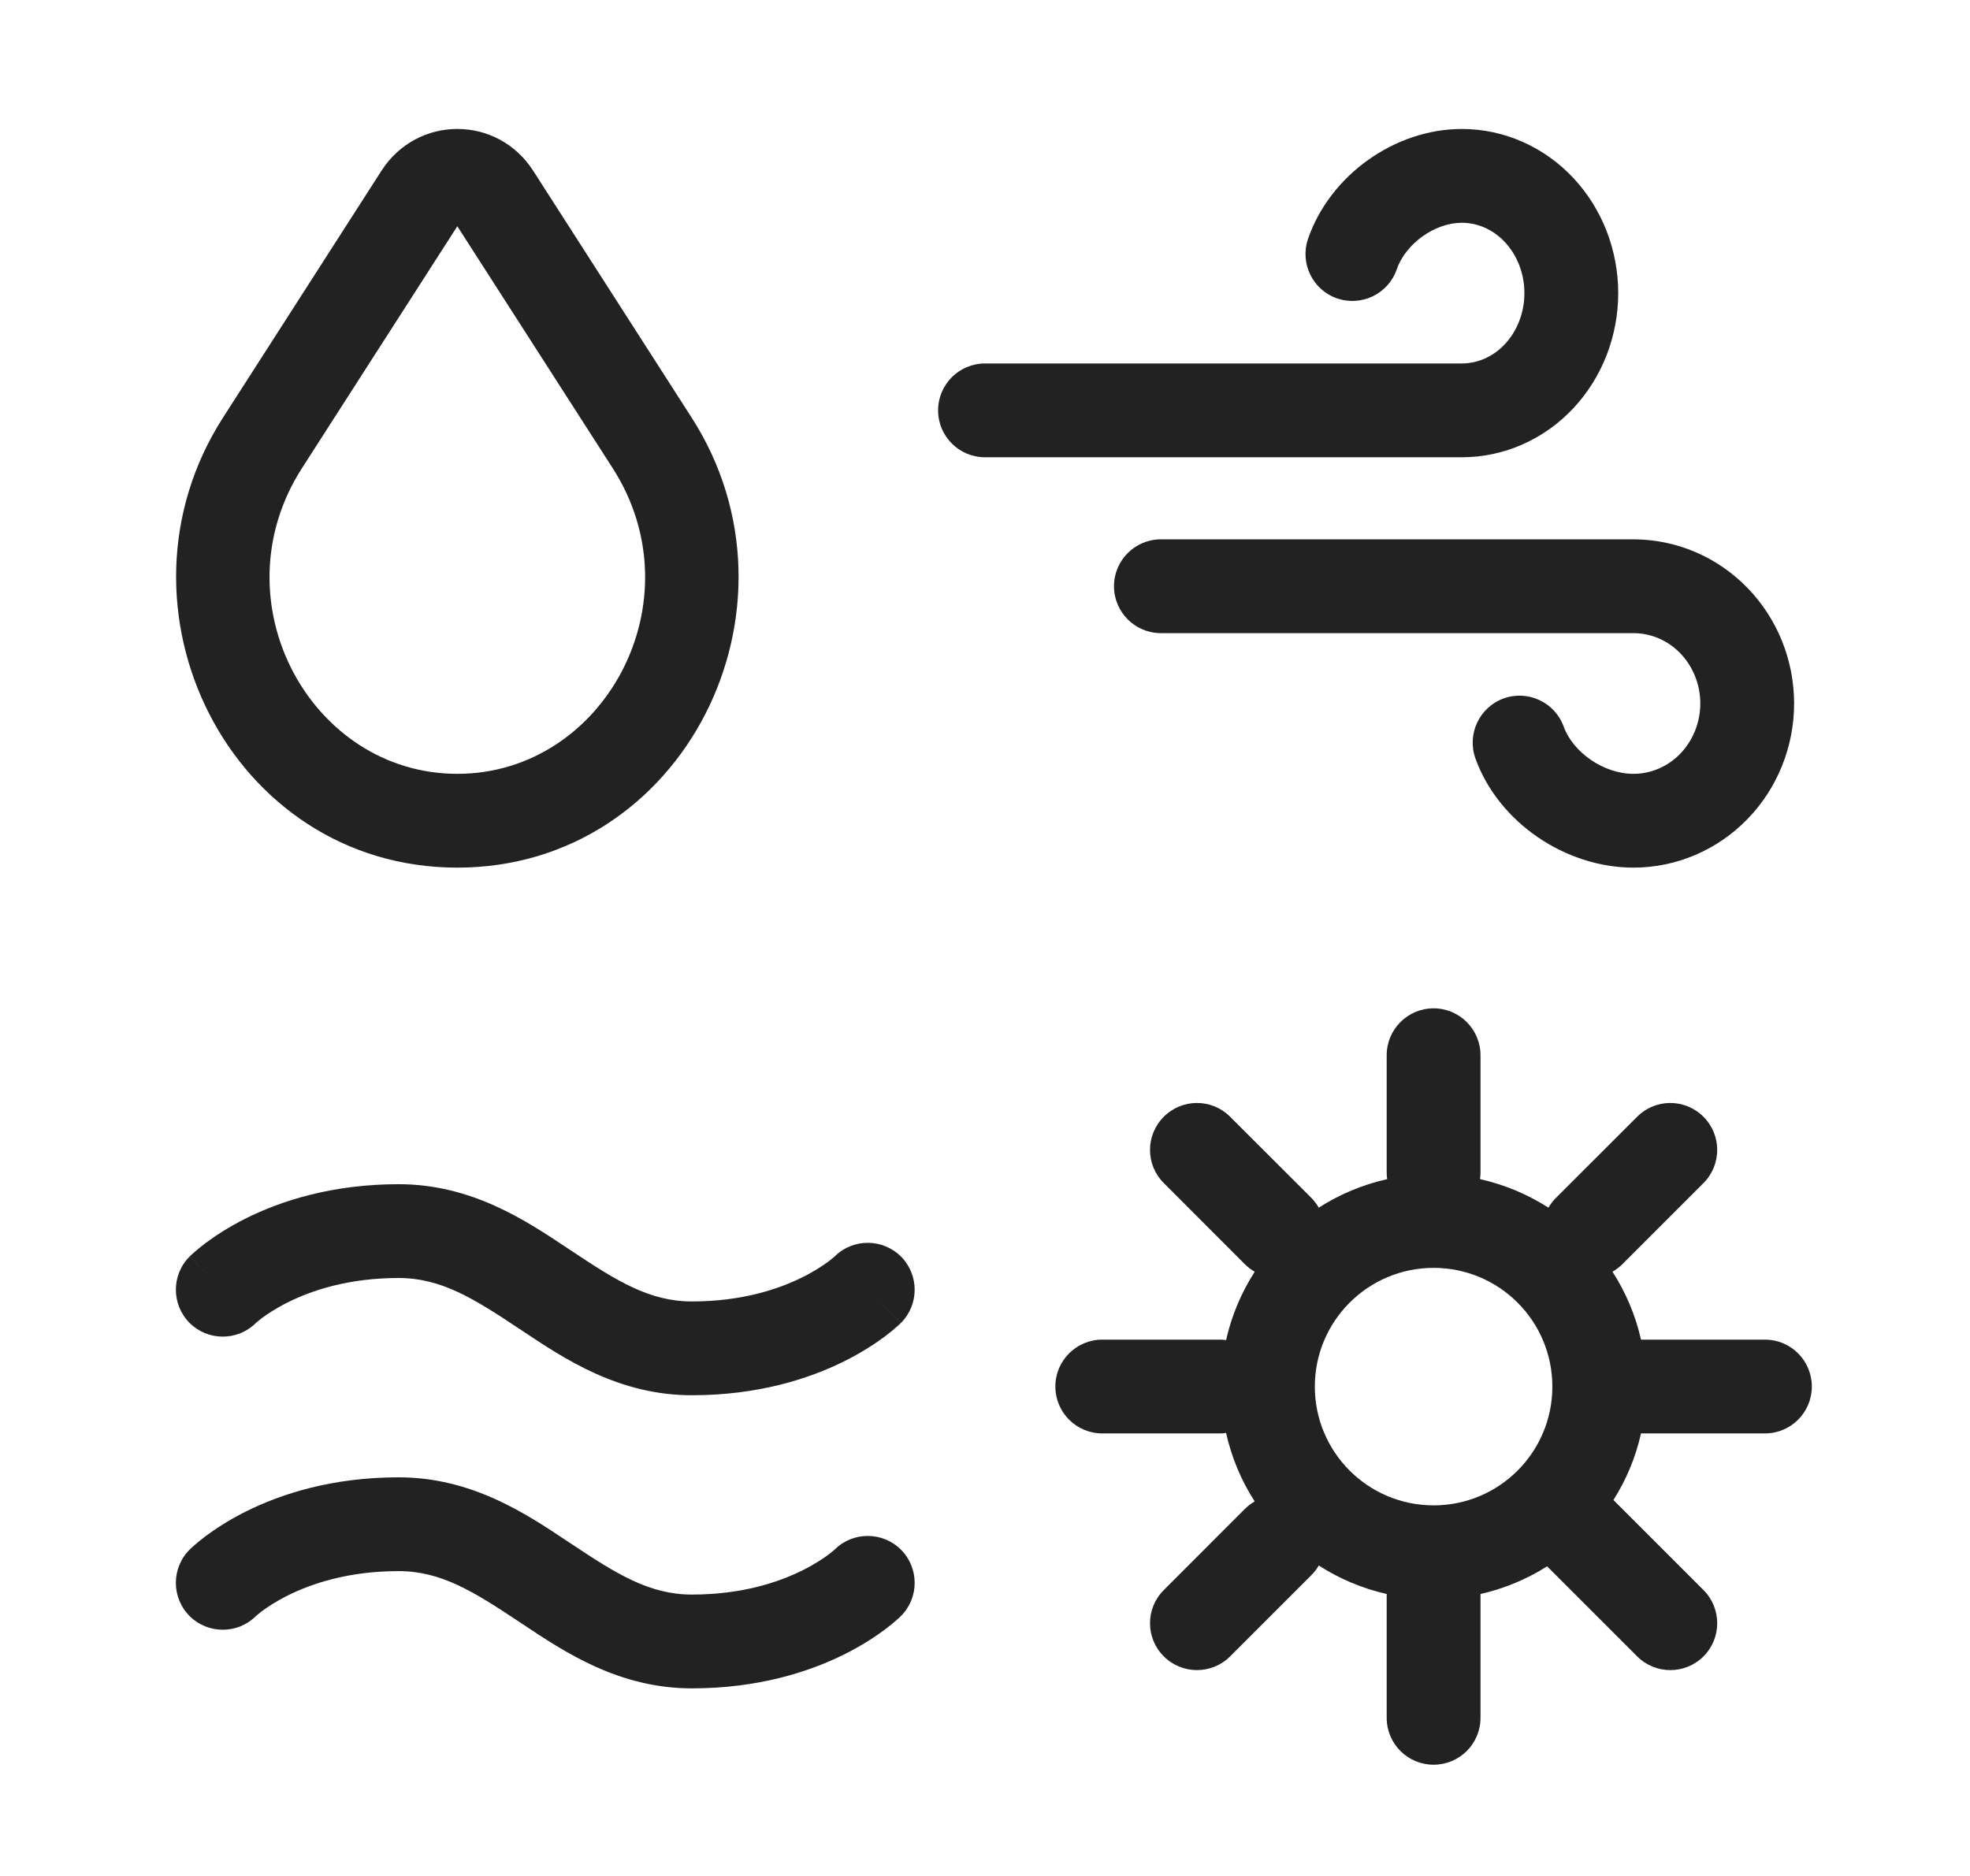
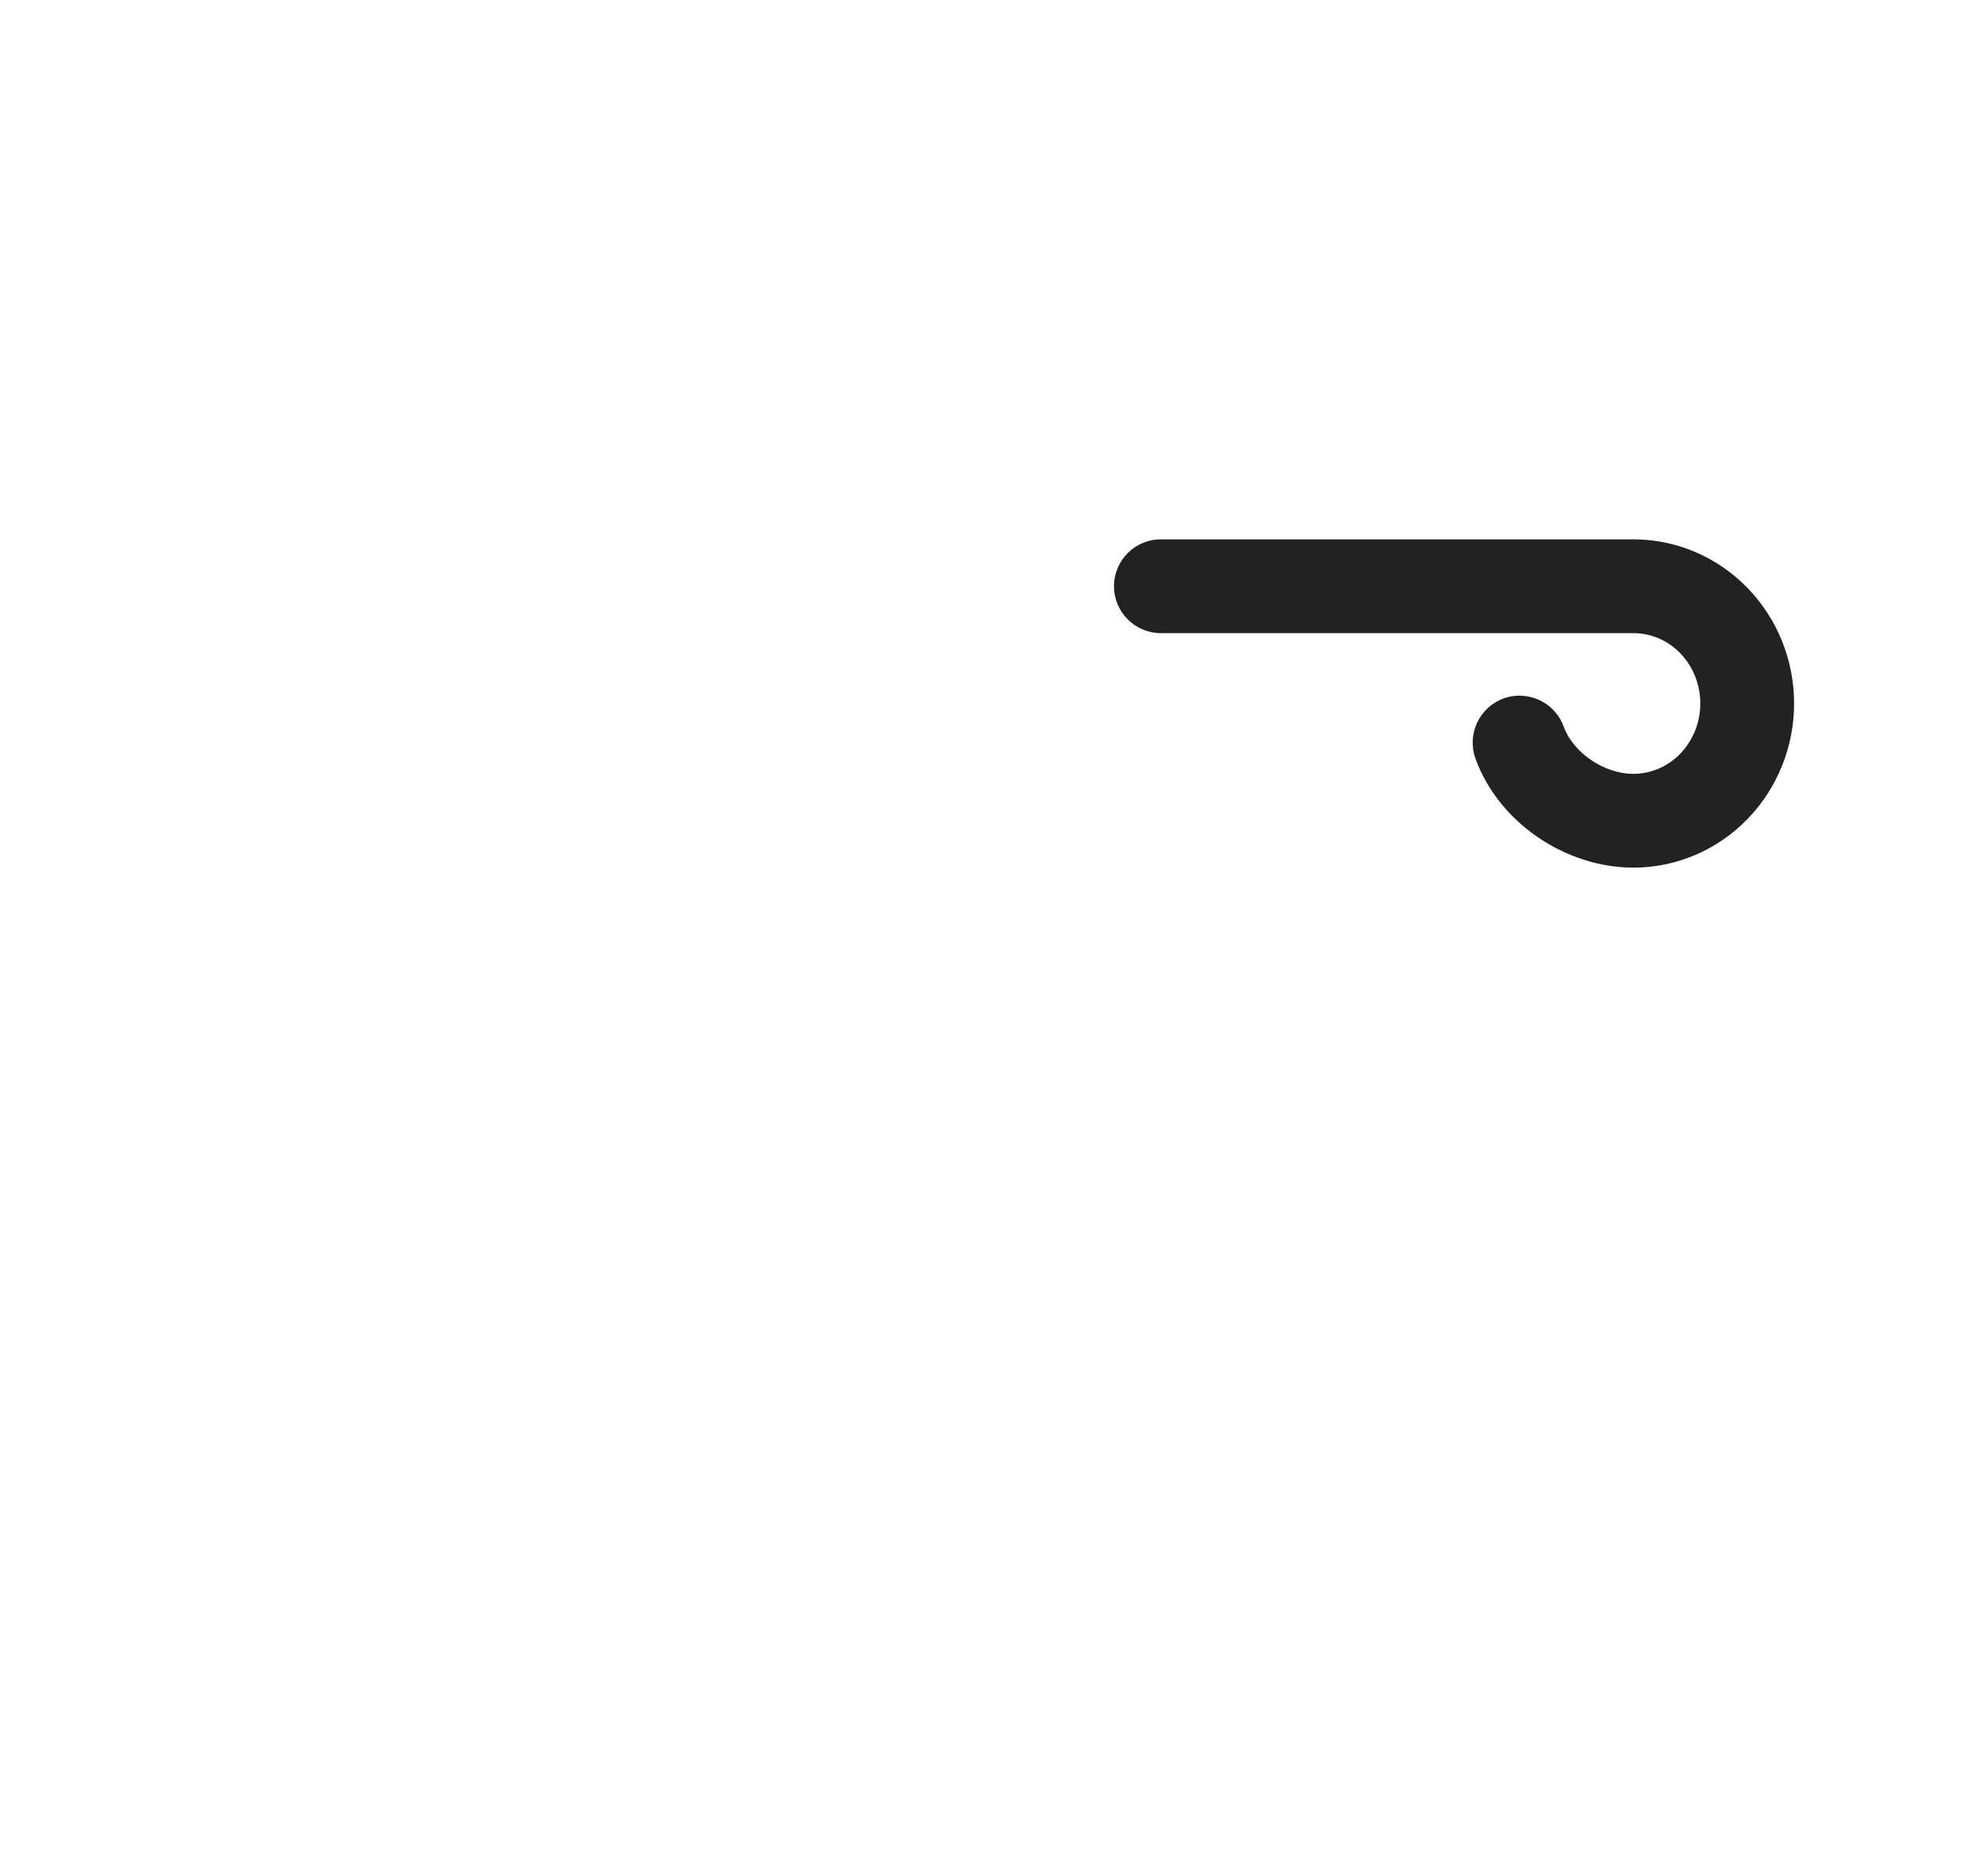
<svg xmlns="http://www.w3.org/2000/svg" width="21" height="20" viewBox="0 0 21 20" fill="none">
-   <path fill-rule="evenodd" clip-rule="evenodd" d="M5.684 1.821C5.302 1.226 4.448 1.226 4.066 1.821L2.378 4.451C1.077 6.477 2.453 9.25 4.875 9.25C7.297 9.25 8.674 6.477 7.372 4.451L5.684 1.821ZM3.219 4.991L4.875 2.412L6.531 4.991C7.441 6.409 6.44 8.25 4.875 8.25C3.31 8.25 2.309 6.409 3.219 4.991Z" fill="#222222" />
-   <path d="M15.583 2.375C15.295 2.375 14.985 2.596 14.889 2.872C14.799 3.133 14.514 3.271 14.253 3.181C13.992 3.091 13.854 2.806 13.944 2.545C14.178 1.868 14.867 1.375 15.583 1.375C16.037 1.375 16.464 1.568 16.774 1.9C17.082 2.23 17.25 2.672 17.25 3.125C17.25 3.578 17.082 4.02 16.774 4.35C16.464 4.682 16.037 4.875 15.583 4.875H10.5C10.224 4.875 10 4.651 10 4.375C10 4.099 10.224 3.875 10.5 3.875H15.583C15.749 3.875 15.915 3.805 16.043 3.668C16.172 3.529 16.25 3.335 16.25 3.125C16.25 2.915 16.172 2.721 16.043 2.582C15.915 2.445 15.749 2.375 15.583 2.375Z" fill="#222222" />
  <path d="M12.375 5.75C12.099 5.75 11.875 5.974 11.875 6.25C11.875 6.526 12.099 6.75 12.375 6.75H17.412C17.596 6.75 17.776 6.825 17.911 6.964C18.046 7.104 18.125 7.296 18.125 7.5C18.125 7.704 18.046 7.896 17.911 8.036C17.776 8.175 17.596 8.25 17.412 8.25C17.091 8.25 16.766 8.017 16.669 7.747C16.576 7.488 16.289 7.353 16.029 7.446C15.77 7.54 15.635 7.826 15.728 8.086C15.974 8.769 16.688 9.25 17.412 9.25C17.871 9.25 18.308 9.062 18.628 8.732C18.948 8.403 19.125 7.959 19.125 7.5C19.125 7.041 18.948 6.597 18.628 6.268C18.308 5.938 17.871 5.75 17.412 5.75H12.375Z" fill="#222222" />
-   <path fill-rule="evenodd" clip-rule="evenodd" d="M15.782 12.5C15.782 12.524 15.78 12.548 15.777 12.571C16.04 12.63 16.286 12.734 16.506 12.875C16.528 12.838 16.554 12.803 16.586 12.771L17.452 11.906C17.647 11.71 17.963 11.71 18.159 11.906C18.354 12.101 18.354 12.418 18.159 12.613L17.293 13.479C17.261 13.51 17.226 13.537 17.189 13.558C17.33 13.777 17.434 14.021 17.493 14.282H18.814C19.091 14.282 19.314 14.506 19.314 14.782C19.314 15.058 19.091 15.282 18.814 15.282H17.493C17.436 15.538 17.335 15.777 17.199 15.992L18.159 16.952C18.354 17.147 18.354 17.464 18.159 17.659C17.964 17.854 17.647 17.854 17.452 17.659L16.492 16.699C16.277 16.835 16.038 16.936 15.782 16.994V18.314C15.782 18.591 15.558 18.814 15.282 18.814C15.006 18.814 14.782 18.591 14.782 18.314V16.994C14.521 16.935 14.277 16.831 14.058 16.69C14.037 16.727 14.01 16.762 13.979 16.793L13.113 17.659C12.918 17.854 12.601 17.854 12.406 17.659C12.21 17.464 12.21 17.147 12.406 16.952L13.271 16.086C13.303 16.055 13.338 16.028 13.375 16.007C13.233 15.787 13.129 15.541 13.07 15.277C13.047 15.281 13.024 15.282 13 15.282H11.75C11.474 15.282 11.25 15.058 11.25 14.782C11.25 14.506 11.474 14.282 11.75 14.282H13C13.024 14.282 13.047 14.284 13.07 14.287C13.129 14.024 13.234 13.778 13.375 13.558C13.338 13.537 13.303 13.51 13.271 13.479L12.406 12.613C12.21 12.418 12.21 12.101 12.406 11.906C12.601 11.71 12.918 11.71 13.113 11.906L13.979 12.771C14.01 12.803 14.037 12.838 14.058 12.875C14.278 12.734 14.524 12.63 14.787 12.571C14.784 12.548 14.782 12.524 14.782 12.5V11.25C14.782 10.974 15.006 10.75 15.282 10.75C15.558 10.75 15.782 10.974 15.782 11.25V12.5ZM14.016 14.783C14.016 14.084 14.583 13.517 15.282 13.517C15.982 13.517 16.548 14.084 16.548 14.783C16.548 15.482 15.982 16.049 15.282 16.049C14.583 16.049 14.016 15.482 14.016 14.783Z" fill="#222222" />
-   <path fill-rule="evenodd" clip-rule="evenodd" d="M9.25 13.75L9.604 14.104C9.799 13.908 9.799 13.592 9.604 13.396C9.41 13.203 9.096 13.201 8.901 13.392L8.891 13.401C8.881 13.41 8.861 13.426 8.833 13.448C8.776 13.49 8.684 13.552 8.558 13.615C8.306 13.741 7.914 13.875 7.375 13.875C6.923 13.875 6.575 13.657 6.09 13.334L6.055 13.311C5.607 13.012 5.028 12.625 4.25 12.625C3.539 12.625 2.994 12.803 2.62 12.99C2.434 13.083 2.292 13.178 2.192 13.252C2.142 13.29 2.103 13.322 2.075 13.347C2.061 13.359 2.049 13.37 2.04 13.378L2.029 13.389L2.025 13.393L2.023 13.395L2.022 13.396C2.022 13.396 2.021 13.396 2.375 13.75L2.021 13.396C1.826 13.592 1.826 13.908 2.021 14.104C2.215 14.297 2.529 14.299 2.724 14.108L2.734 14.099C2.744 14.09 2.764 14.074 2.792 14.052C2.849 14.01 2.941 13.948 3.067 13.885C3.319 13.759 3.711 13.625 4.25 13.625C4.702 13.625 5.05 13.843 5.535 14.166L5.57 14.189C6.018 14.488 6.597 14.875 7.375 14.875C8.086 14.875 8.631 14.697 9.005 14.51C9.191 14.417 9.333 14.322 9.433 14.248C9.483 14.21 9.522 14.178 9.55 14.153C9.564 14.141 9.576 14.13 9.585 14.122L9.596 14.111L9.6 14.107L9.602 14.105L9.603 14.104C9.603 14.104 9.604 14.104 9.25 13.75ZM2.724 14.108C2.724 14.108 2.724 14.108 2.724 14.108V14.108Z" fill="#222222" />
-   <path d="M9.604 17.229L9.25 16.875C9.604 17.229 9.604 17.228 9.604 17.229L9.603 17.229L9.602 17.23L9.6 17.232L9.596 17.236L9.585 17.247C9.576 17.255 9.564 17.266 9.55 17.278C9.522 17.303 9.483 17.335 9.433 17.373C9.333 17.447 9.191 17.542 9.005 17.635C8.631 17.822 8.086 18 7.375 18C6.597 18 6.018 17.613 5.57 17.314L5.535 17.291C5.05 16.968 4.702 16.75 4.25 16.75C3.711 16.75 3.319 16.884 3.067 17.01C2.941 17.073 2.849 17.135 2.792 17.177C2.764 17.199 2.744 17.215 2.734 17.224L2.724 17.233C2.724 17.233 2.724 17.233 2.724 17.233C2.529 17.424 2.215 17.422 2.021 17.229C1.826 17.033 1.826 16.717 2.021 16.521L2.375 16.875C2.021 16.521 2.021 16.522 2.021 16.521L2.022 16.521L2.023 16.52L2.025 16.518L2.029 16.514L2.04 16.503C2.049 16.495 2.061 16.484 2.075 16.472C2.103 16.447 2.142 16.415 2.192 16.377C2.292 16.303 2.434 16.208 2.62 16.115C2.994 15.928 3.539 15.75 4.25 15.75C5.028 15.75 5.607 16.137 6.055 16.436L6.09 16.459C6.575 16.782 6.923 17 7.375 17C7.914 17 8.306 16.866 8.558 16.74C8.684 16.677 8.776 16.615 8.833 16.573C8.861 16.551 8.881 16.535 8.891 16.526L8.901 16.517C9.096 16.326 9.41 16.328 9.604 16.521C9.799 16.717 9.799 17.033 9.604 17.229Z" fill="#222222" />
</svg>